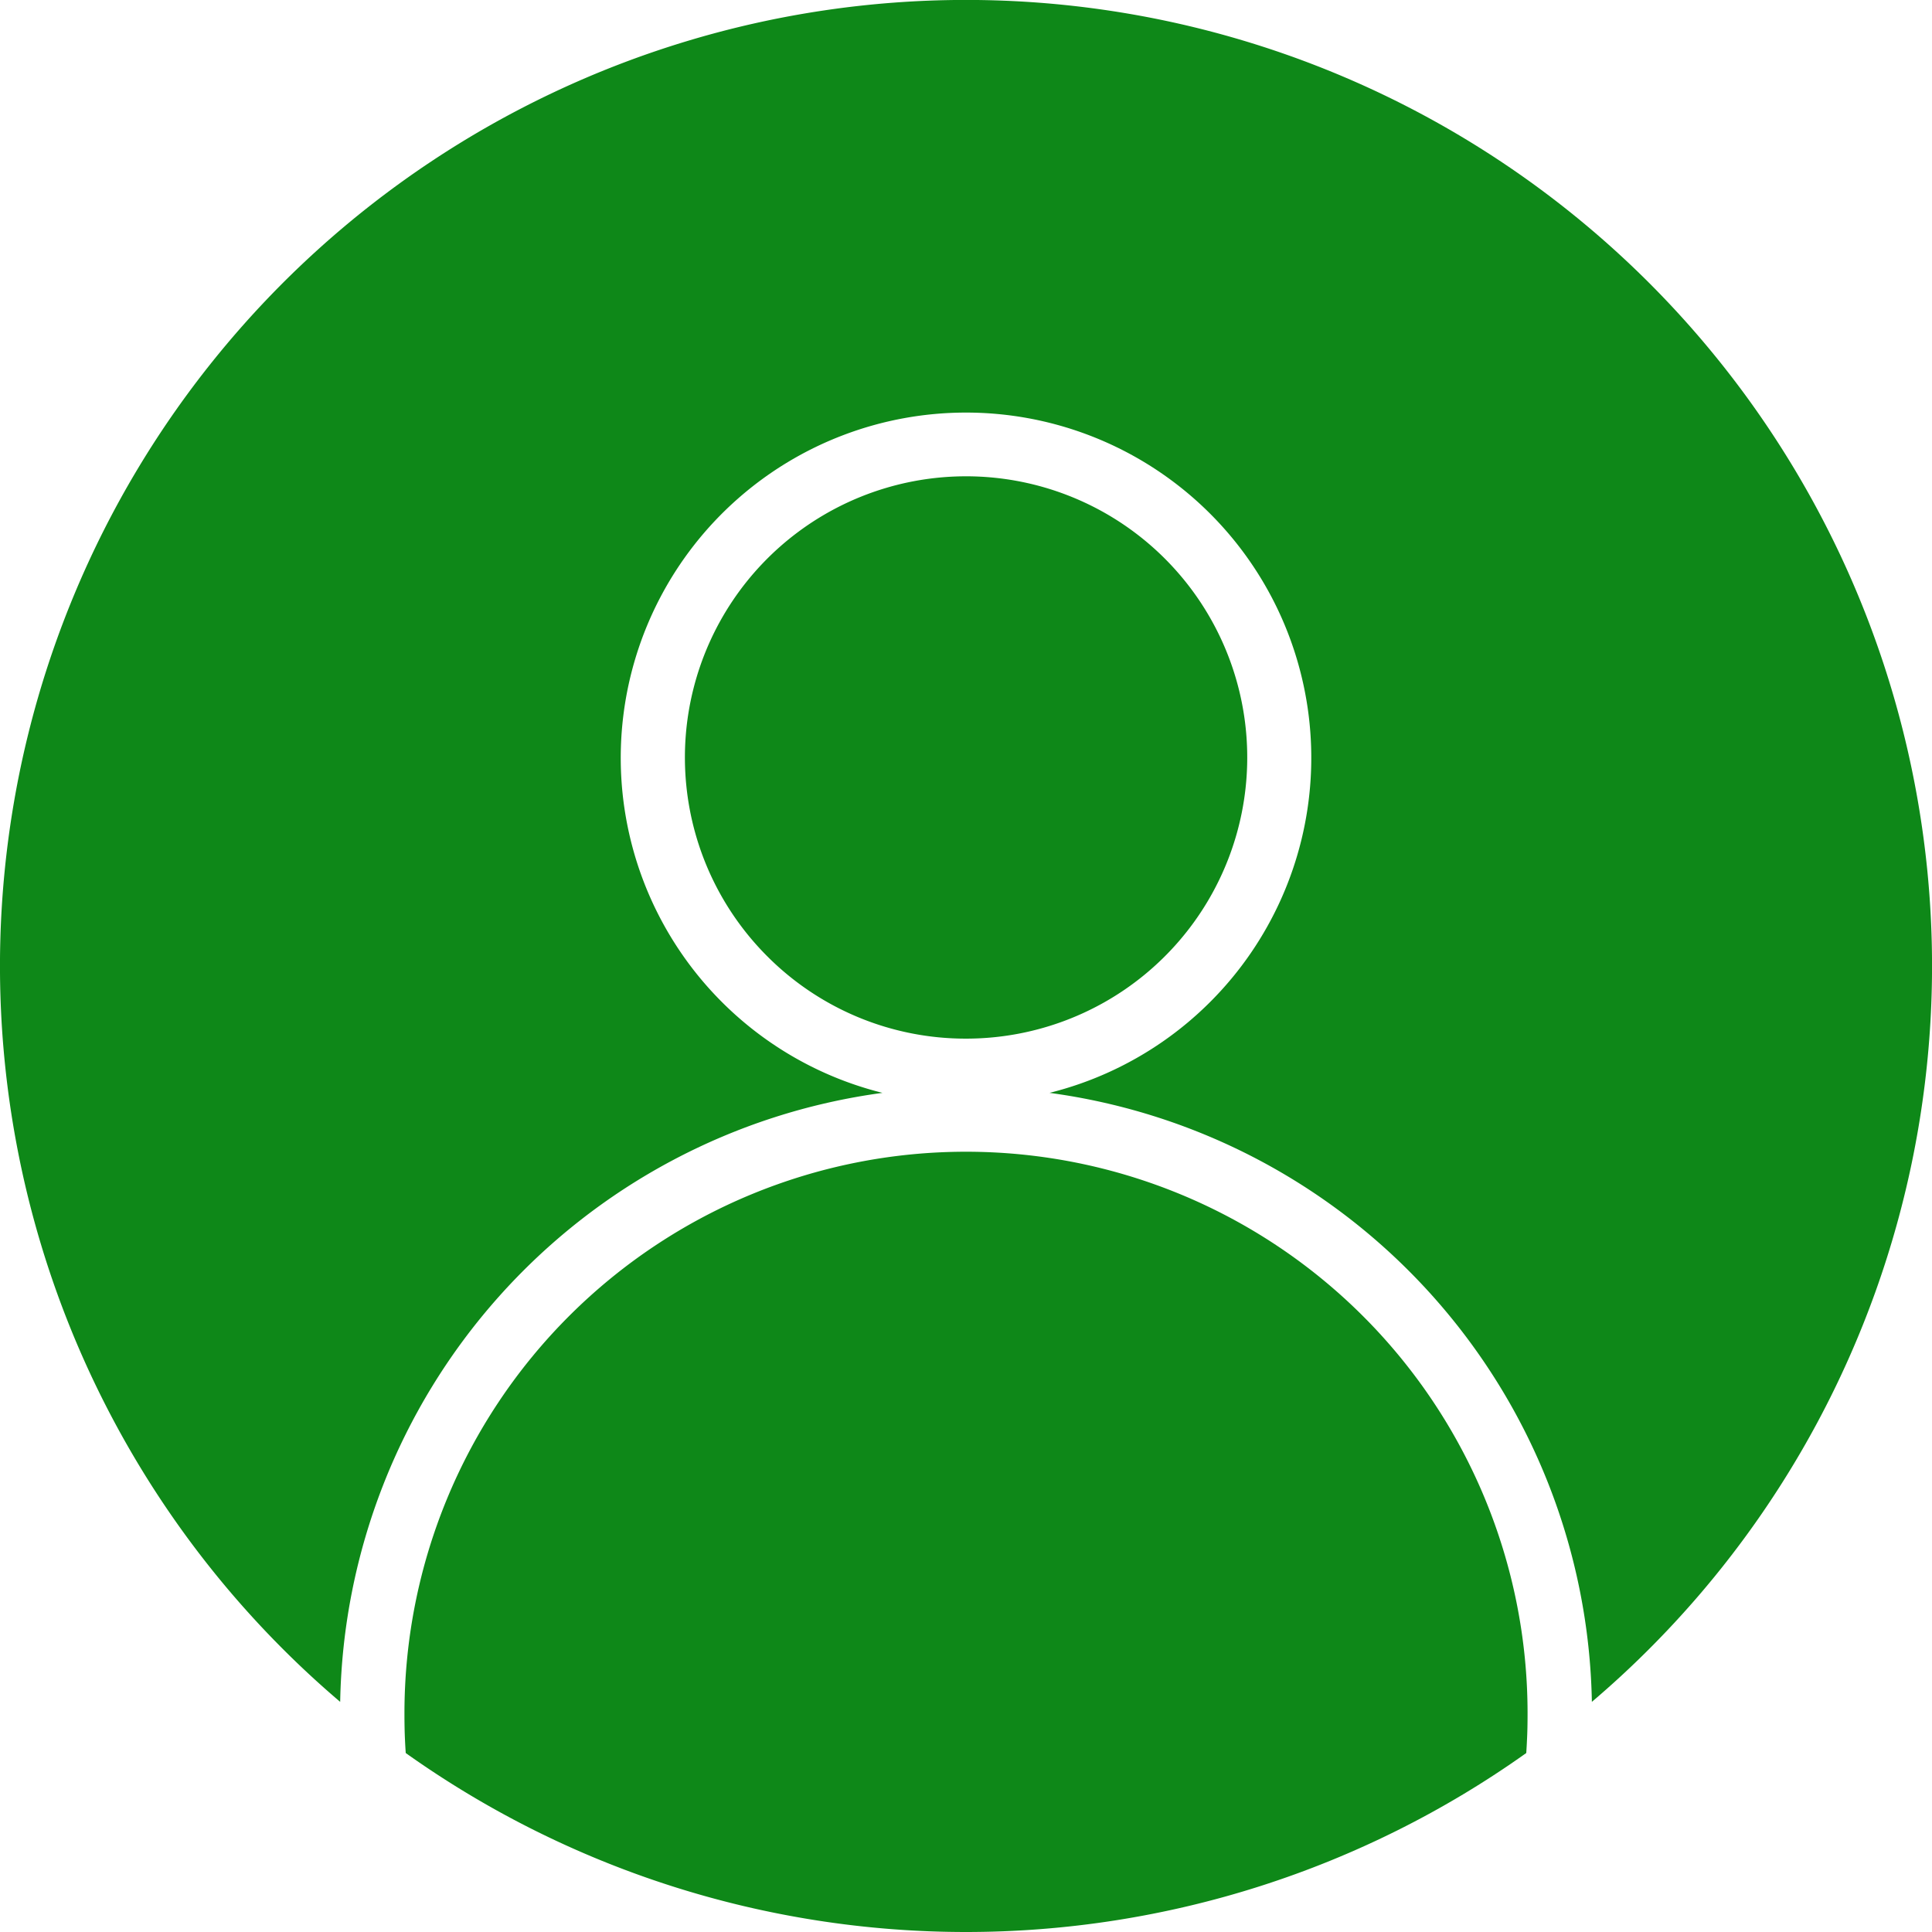
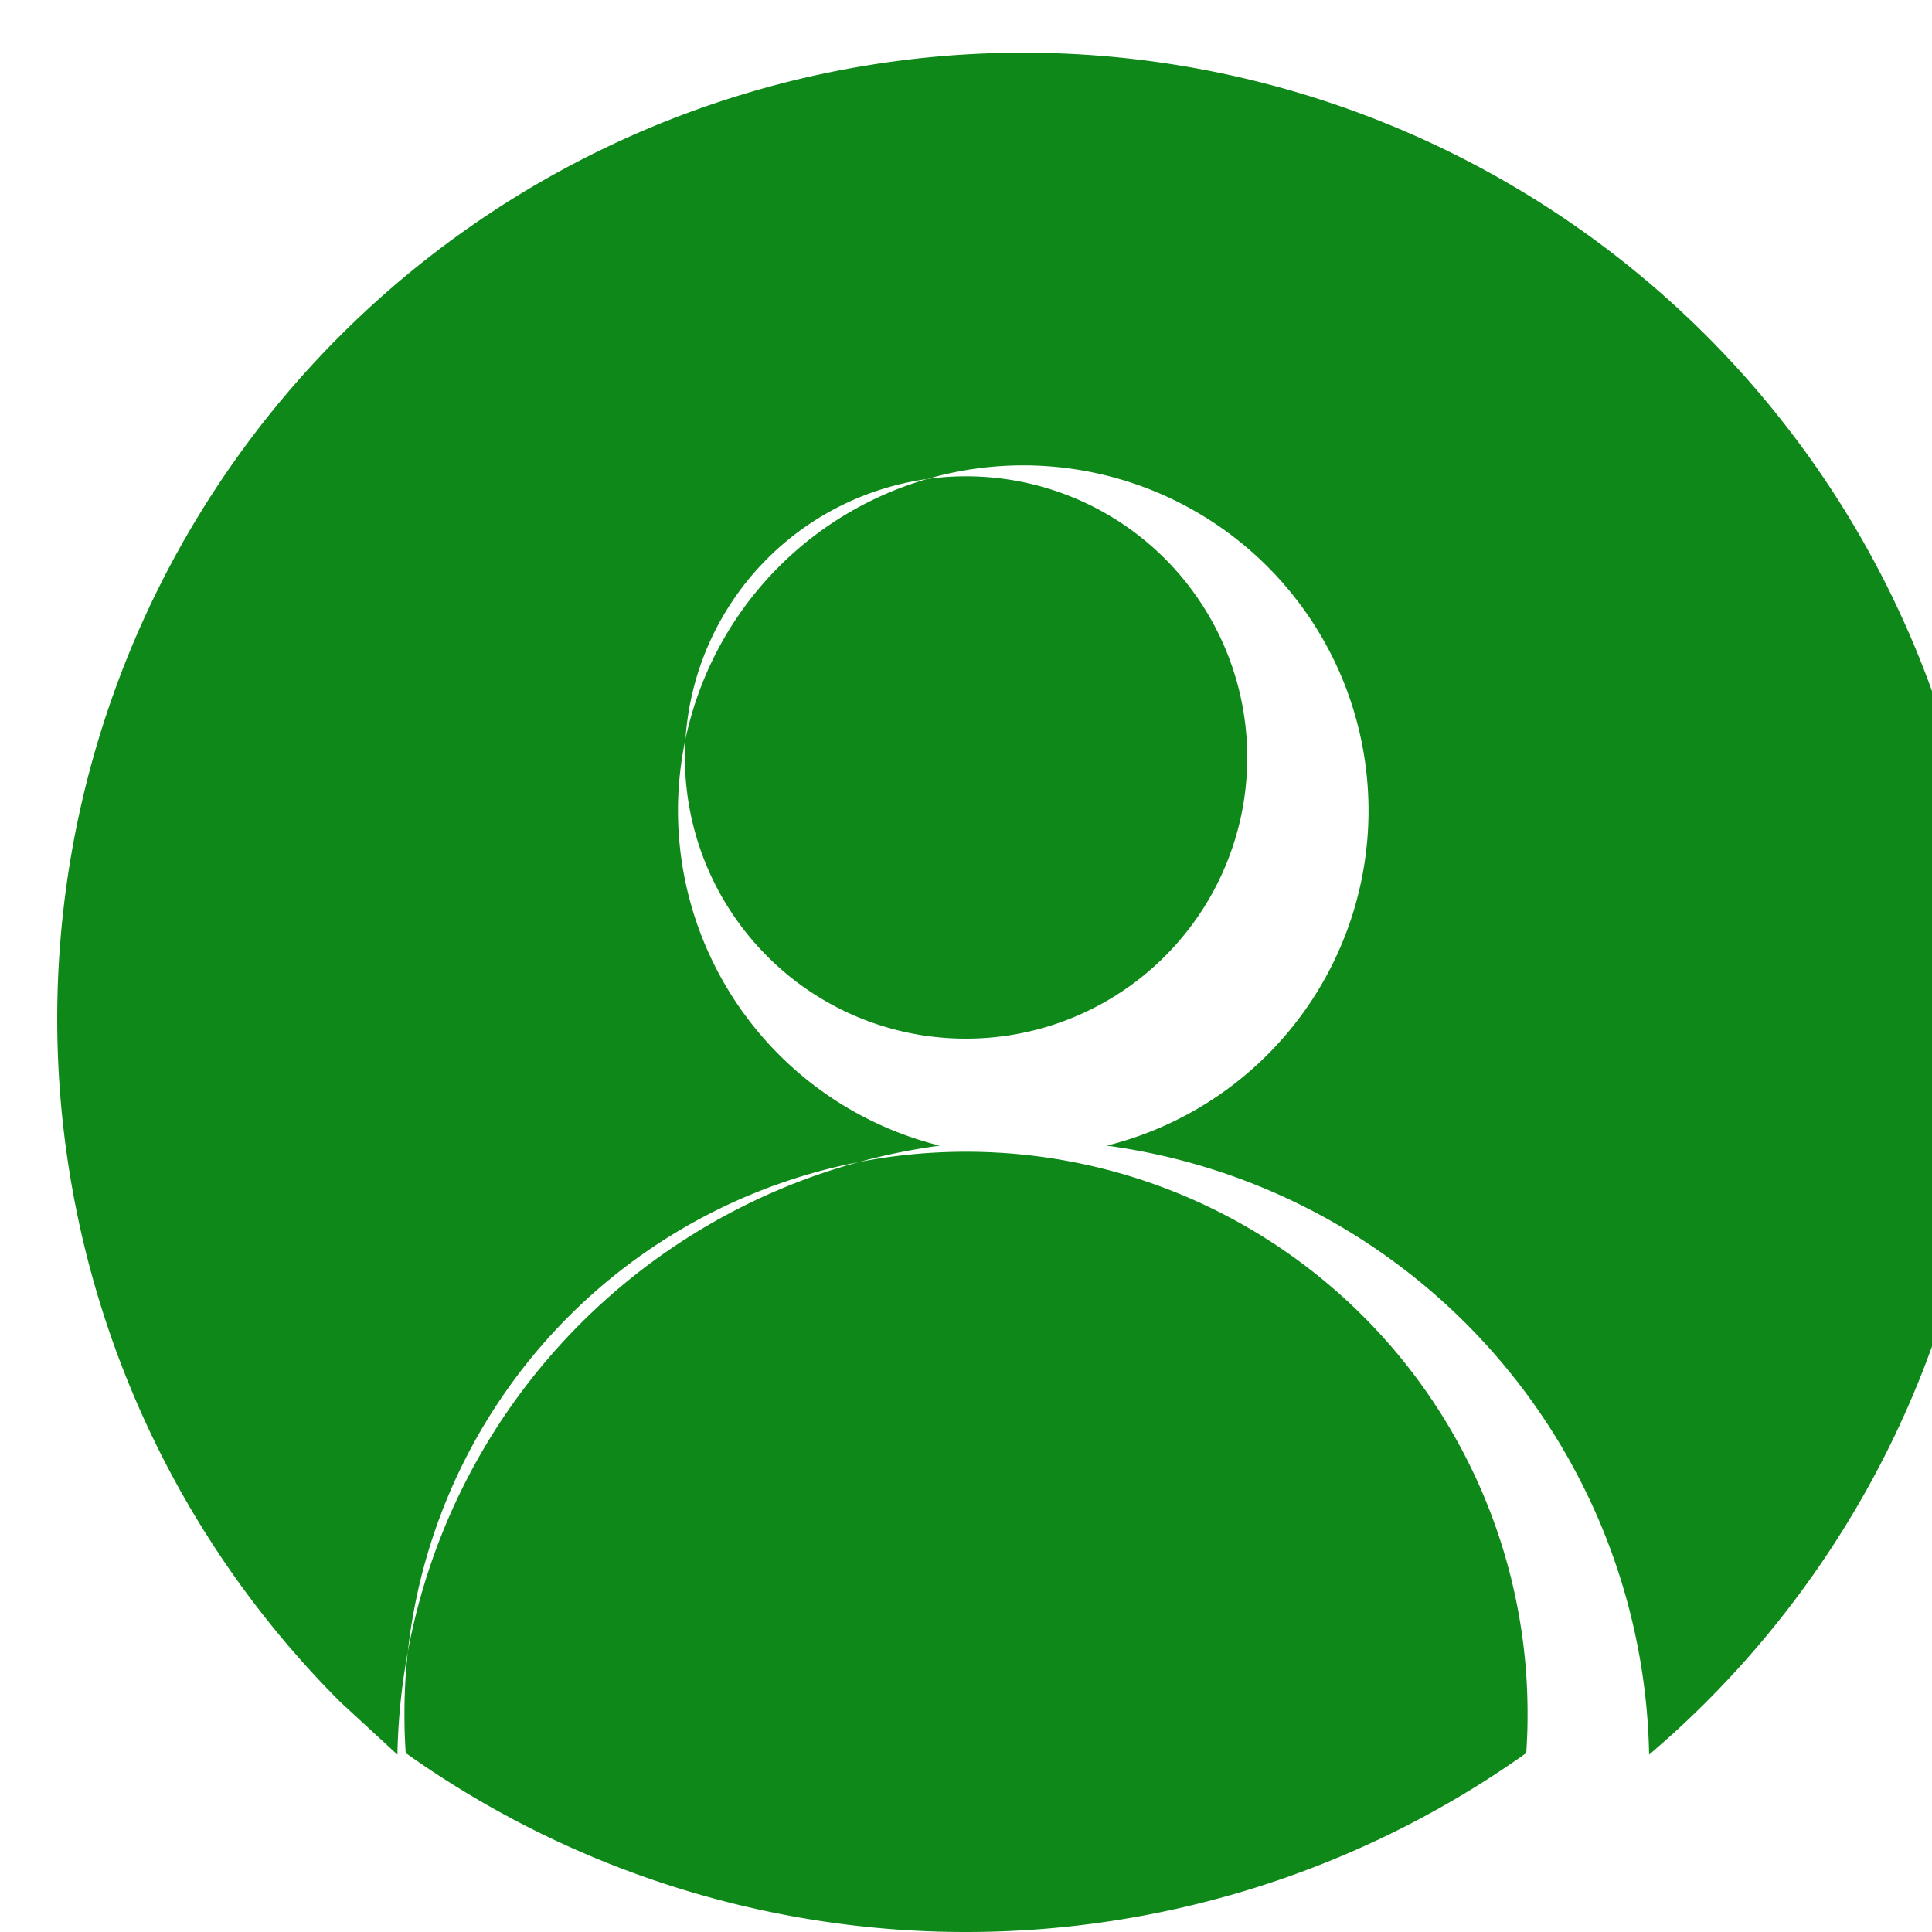
<svg xmlns="http://www.w3.org/2000/svg" id="Layer_1" viewBox="0 0 512 512" data-name="Layer 1" width="300" height="300" version="1.1">
  <g width="100%" height="100%" transform="matrix(1,0,0,1,0,0)">
-     <path d="m404.477 464.568c.069-1.1.138-2.21.184-3.339.114-2.05.16-4.441.16-7.19a148.819 148.819 0 0 0 -297.638 0c0 2.749.048 5.14.149 7.19.05 1.129.119 2.24.19 3.339a256.107 256.107 0 0 0 296.955 0zm-314.326-13.559q-7.873-6.688-15.169-13.989a256.008 256.008 0 1 1 362.042 0q-7.284 7.29-15.162 13.989a165.918 165.918 0 0 0 -143.722-161.39 91.5 91.5 0 1 0 -44.273 0 165.9 165.9 0 0 0 -143.716 161.39zm165.841-175.76a74.512 74.512 0 1 0 -52.656-21.82 74.21 74.21 0 0 0 52.656 21.82z" fill="#0e8818" fill-rule="evenodd" fill-opacity="1" data-original-color="#2196f3ff" stroke="none" stroke-opacity="1" />
+     <path d="m404.477 464.568c.069-1.1.138-2.21.184-3.339.114-2.05.16-4.441.16-7.19a148.819 148.819 0 0 0 -297.638 0c0 2.749.048 5.14.149 7.19.05 1.129.119 2.24.19 3.339a256.107 256.107 0 0 0 296.955 0zm-314.326-13.559a256.008 256.008 0 1 1 362.042 0q-7.284 7.29-15.162 13.989a165.918 165.918 0 0 0 -143.722-161.39 91.5 91.5 0 1 0 -44.273 0 165.9 165.9 0 0 0 -143.716 161.39zm165.841-175.76a74.512 74.512 0 1 0 -52.656-21.82 74.21 74.21 0 0 0 52.656 21.82z" fill="#0e8818" fill-rule="evenodd" fill-opacity="1" data-original-color="#2196f3ff" stroke="none" stroke-opacity="1" />
  </g>
</svg>